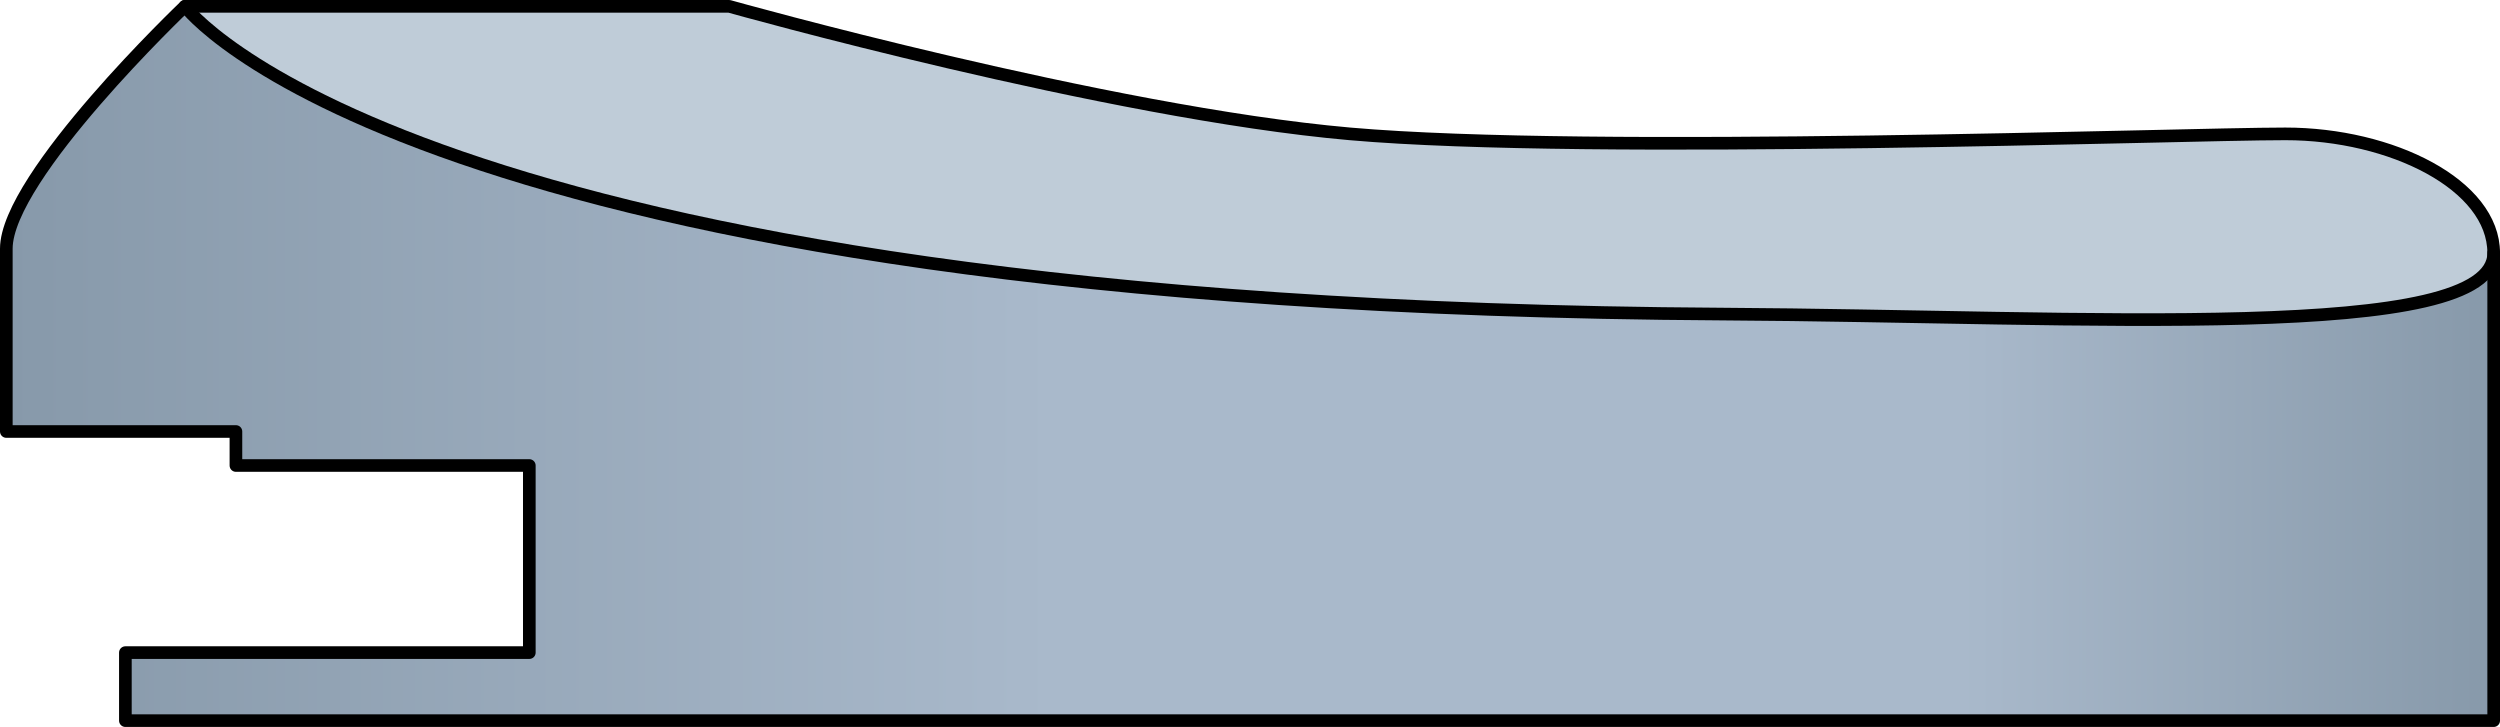
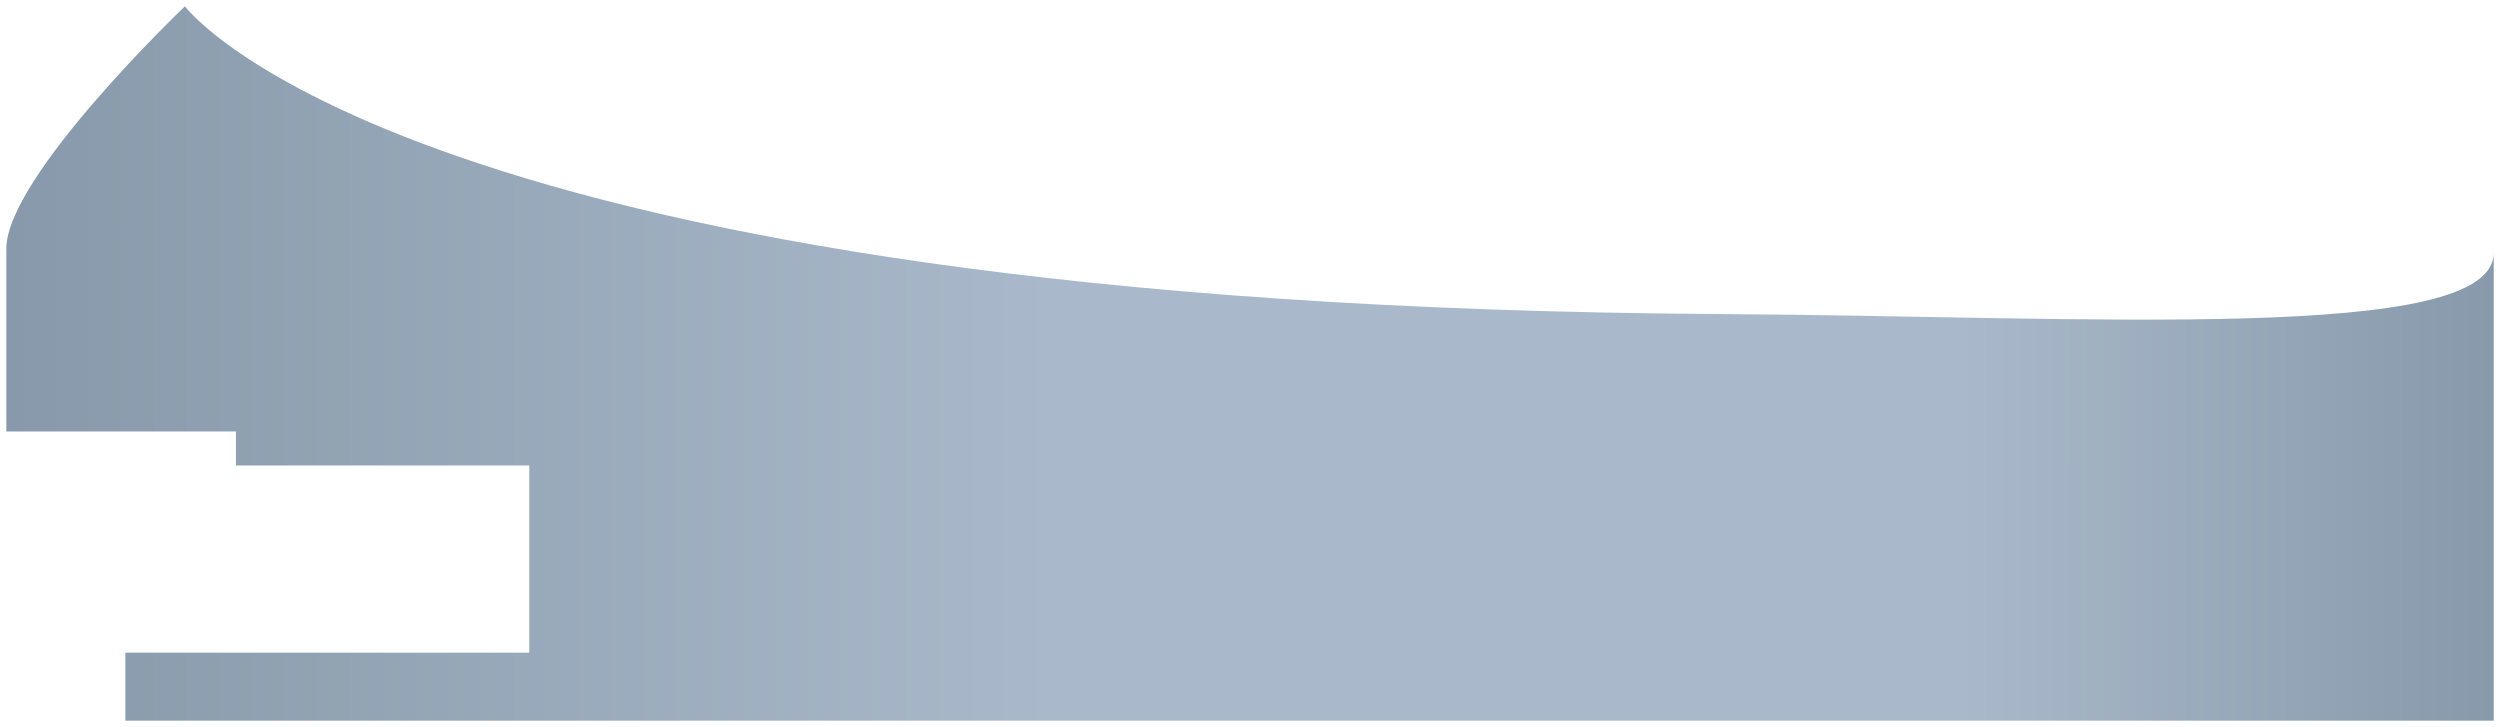
<svg xmlns="http://www.w3.org/2000/svg" version="1.1" id="Layer_1" x="0px" y="0px" width="197.817px" height="57.522px" viewBox="0 0 197.817 57.522" enable-background="new 0 0 197.817 57.522" xml:space="preserve">
  <g>
    <g>
      <linearGradient id="SVGID_1_" gradientUnits="userSpaceOnUse" x1="0.5" y1="28.762" x2="197.32" y2="28.762">
        <stop offset="0" style="stop-color:#8799AA" />
        <stop offset="0.421" style="stop-color:#A9B9CB" />
        <stop offset="0.786" style="stop-color:#A9B9CB" />
        <stop offset="1" style="stop-color:#8799AA" />
      </linearGradient>
      <path fill="url(#SVGID_1_)" d="M197.32,20.011c0,5.38,0,37.011,0,37.011H9.92v-5.381h31.961V36.831H18.67v-2.689H0.5    c0,0,0-8.74,0-14.46c0-5.72,14.131-19.18,14.131-19.18s17.619,23.75,121.68,24.35C165.181,25.021,197.32,27.201,197.32,20.011z" />
-       <path fill="#BFCCD8" d="M180.83,10.591c8.41,0,16.49,4.04,16.49,9.42c0,7.19-32.14,5.01-61.01,4.84    c-104.061-0.6-121.68-24.35-121.68-24.35H57.7c0,0,29.94,8.41,49.12,10.09C125.99,12.271,172.42,10.591,180.83,10.591z" />
    </g>
    <g>
-       <path fill="none" stroke="#000000" stroke-linecap="round" stroke-linejoin="round" stroke-miterlimit="10" d="M9.921,51.639    v5.383h187.396c0,0,0-31.626,0-37.009s-8.074-9.42-16.485-9.42s-54.84,1.682-74.017,0S57.695,0.5,57.695,0.5H14.631    c0,0-14.131,13.457-14.131,19.177c0,5.72,0,14.466,0,14.466h18.168v2.691h23.215v14.805H9.921z" />
-       <path fill="none" stroke="#000000" stroke-linecap="round" stroke-linejoin="round" stroke-miterlimit="10" d="M14.631,0.5    c0,0,17.62,23.755,121.683,24.352c28.861,0.166,61.004,2.35,61.004-4.838" />
-     </g>
+       </g>
  </g>
</svg>